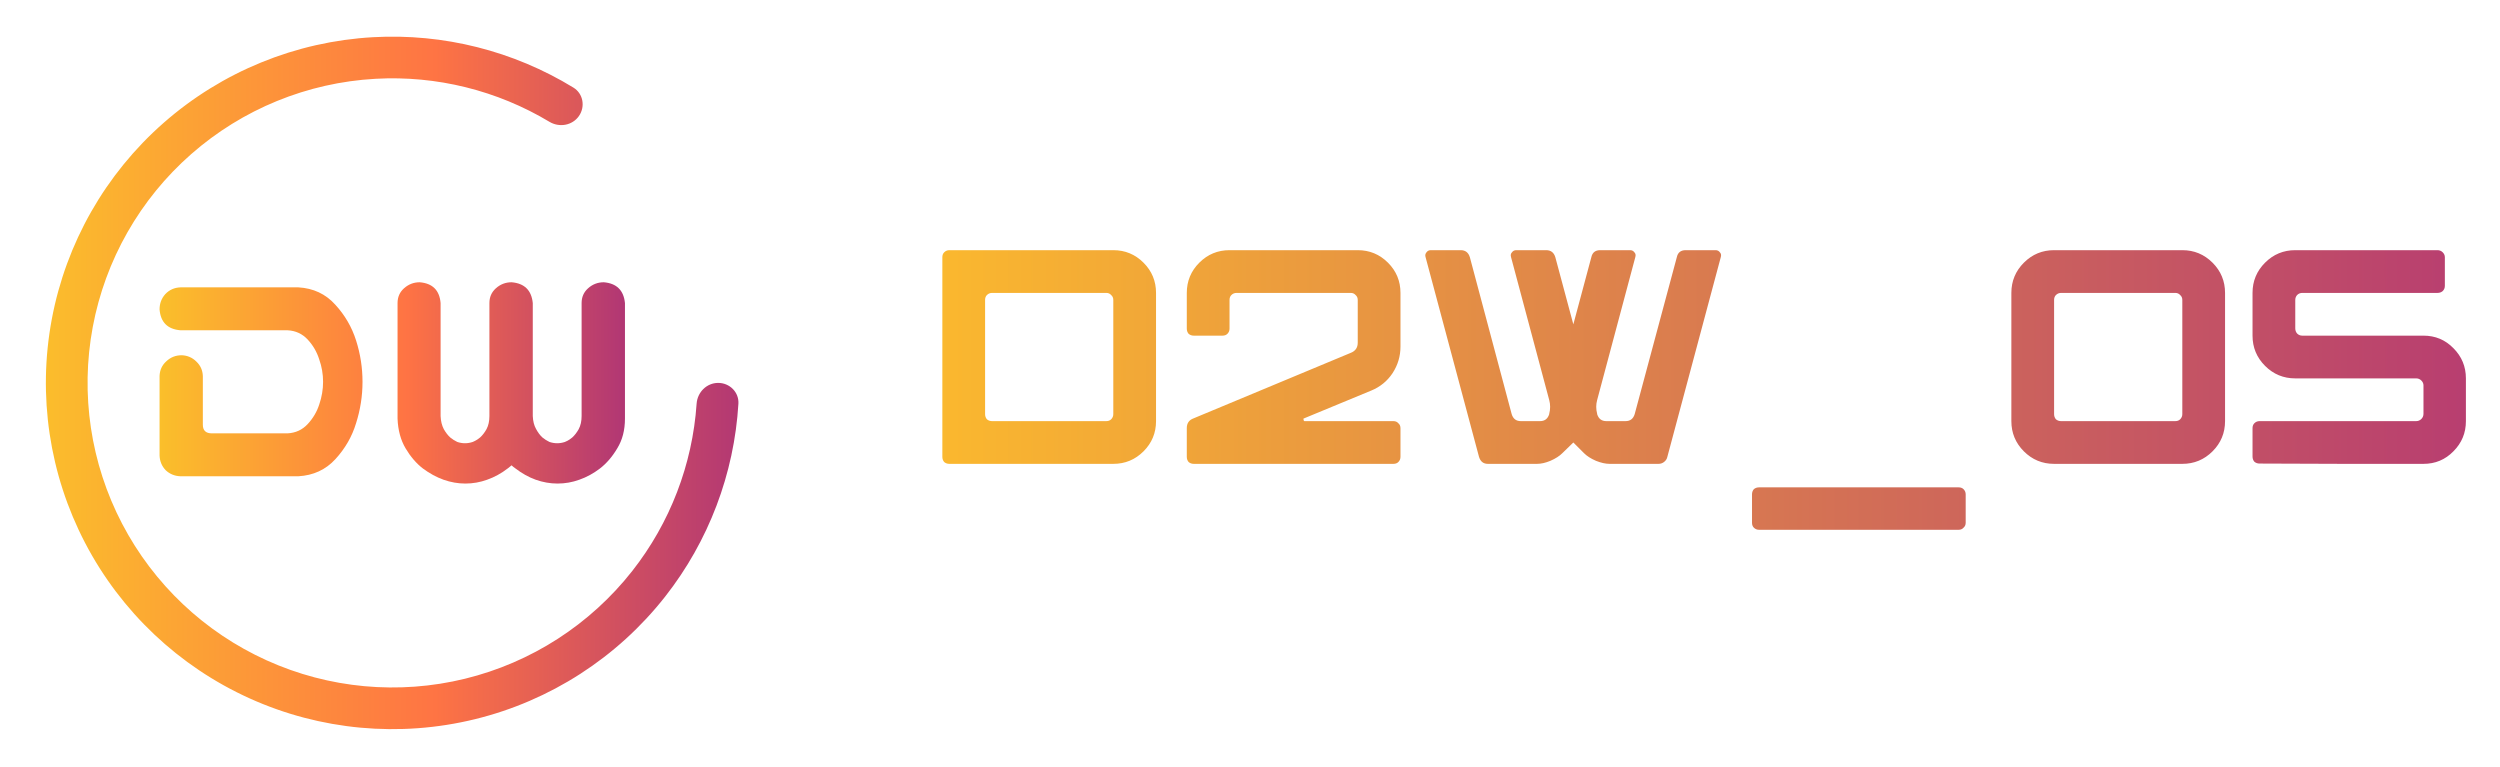
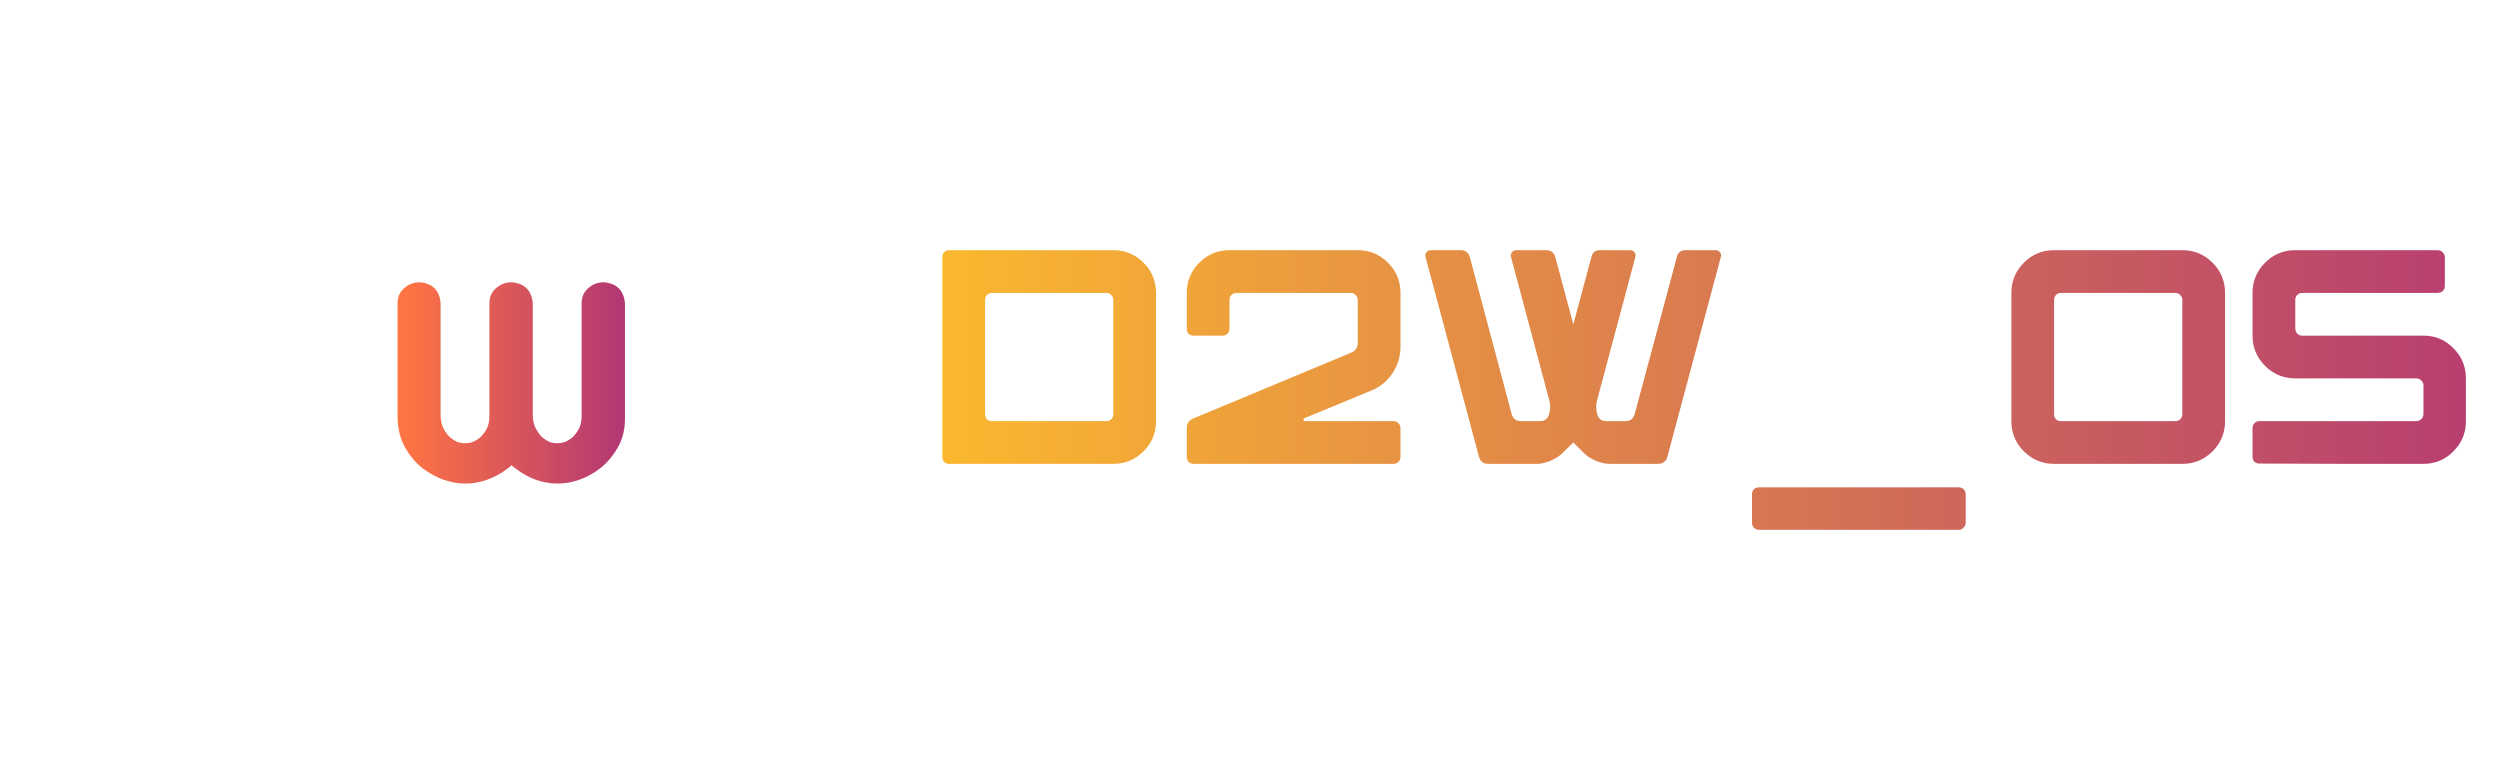
<svg xmlns="http://www.w3.org/2000/svg" width="251" height="77" viewBox="0 0 251 77" fill="none">
-   <path d="M72.105 38.443C73.261 38.443 74.205 39.38 74.136 40.534C73.711 47.569 71.154 54.329 66.779 59.901C61.972 66.022 55.248 70.356 47.684 72.207C40.12 74.059 32.153 73.323 25.058 70.115C17.962 66.908 12.149 61.415 8.548 54.517C4.948 47.618 3.767 39.712 5.197 32.063C6.626 24.415 10.582 17.467 16.432 12.331C22.282 7.195 29.687 4.168 37.463 3.734C44.54 3.339 51.552 5.114 57.569 8.794C58.555 9.397 58.784 10.707 58.122 11.654C57.46 12.601 56.159 12.826 55.167 12.231C49.923 9.082 43.837 7.568 37.696 7.911C30.856 8.292 24.342 10.955 19.196 15.473C14.05 19.991 10.57 26.103 9.312 32.831C8.055 39.559 9.093 46.514 12.261 52.583C15.429 58.651 20.542 63.483 26.784 66.304C33.025 69.126 40.034 69.773 46.688 68.144C53.342 66.516 59.256 62.703 63.485 57.319C67.281 52.484 69.522 46.632 69.94 40.533C70.019 39.381 70.949 38.443 72.105 38.443Z" fill="url(#paint0_linear_1_148)" />
-   <path d="M29.958 28.851C31.46 28.937 32.694 29.515 33.66 30.587C34.626 31.637 35.323 32.837 35.752 34.187C36.181 35.537 36.396 36.92 36.396 38.334C36.396 39.748 36.181 41.131 35.752 42.481C35.345 43.831 34.647 45.042 33.66 46.113C32.694 47.163 31.46 47.731 29.958 47.817H18.112C17.533 47.795 17.039 47.592 16.631 47.206C16.245 46.799 16.041 46.306 16.02 45.727V37.755C16.041 37.155 16.267 36.663 16.696 36.277C17.125 35.87 17.64 35.666 18.241 35.666C18.82 35.687 19.314 35.902 19.722 36.309C20.129 36.695 20.344 37.177 20.365 37.755V42.642C20.365 43.22 20.666 43.509 21.267 43.509H28.864C29.679 43.467 30.355 43.156 30.892 42.577C31.428 41.998 31.814 41.345 32.05 40.616C32.308 39.866 32.437 39.105 32.437 38.334C32.437 37.562 32.308 36.812 32.05 36.084C31.814 35.334 31.428 34.669 30.892 34.091C30.355 33.512 29.679 33.202 28.864 33.159H18.112C16.825 33.051 16.127 32.355 16.02 31.069C16.02 30.469 16.213 29.955 16.599 29.526C17.007 29.098 17.511 28.873 18.112 28.851H29.958Z" fill="url(#paint1_linear_1_148)" />
  <path d="M46.719 48.549C45.988 48.549 45.257 48.421 44.526 48.163C43.816 47.907 43.129 47.532 42.462 47.039C41.796 46.525 41.215 45.85 40.721 45.015C40.226 44.179 39.957 43.183 39.914 42.026V30.427C39.914 29.827 40.129 29.335 40.559 28.949C41.011 28.542 41.538 28.339 42.139 28.339C43.429 28.446 44.128 29.142 44.236 30.427V41.77C44.257 42.284 44.365 42.723 44.558 43.087C44.752 43.429 44.967 43.708 45.203 43.922C45.44 44.115 45.676 44.265 45.913 44.372C46.171 44.458 46.429 44.501 46.686 44.501C46.944 44.501 47.203 44.458 47.46 44.372C47.718 44.265 47.966 44.115 48.202 43.922C48.439 43.708 48.654 43.429 48.847 43.087C49.041 42.723 49.137 42.284 49.137 41.77V30.427C49.137 29.827 49.352 29.335 49.782 28.949C50.234 28.542 50.76 28.339 51.363 28.339C52.653 28.446 53.362 29.142 53.491 30.427V41.77C53.513 42.284 53.62 42.712 53.813 43.055C54.007 43.419 54.222 43.708 54.459 43.922C54.695 44.115 54.931 44.265 55.168 44.372C55.426 44.458 55.684 44.501 55.942 44.501C56.2 44.501 56.458 44.458 56.716 44.372C56.974 44.265 57.221 44.115 57.458 43.922C57.694 43.708 57.909 43.429 58.102 43.087C58.296 42.723 58.393 42.284 58.393 41.77V30.427C58.393 29.827 58.608 29.335 59.038 28.949C59.489 28.542 60.016 28.339 60.618 28.339C61.908 28.446 62.617 29.142 62.746 30.427V42.026C62.746 43.183 62.488 44.179 61.972 45.015C61.478 45.85 60.897 46.525 60.231 47.039C59.586 47.532 58.898 47.907 58.167 48.163C57.458 48.421 56.727 48.549 55.974 48.549C55.243 48.549 54.512 48.421 53.781 48.163C53.072 47.907 52.384 47.521 51.717 47.007C51.588 46.921 51.47 46.825 51.363 46.718C51.234 46.825 51.115 46.921 51.008 47.007C50.342 47.521 49.643 47.907 48.912 48.163C48.202 48.421 47.471 48.549 46.719 48.549Z" fill="url(#paint2_linear_1_148)" />
  <path d="M94.612 25.822C94.612 25.618 94.673 25.455 94.796 25.332C94.939 25.189 95.112 25.117 95.317 25.117H111.775C112.96 25.117 113.971 25.536 114.809 26.374C115.647 27.212 116.066 28.223 116.066 29.408V42.281C116.066 43.466 115.647 44.477 114.809 45.315C113.971 46.152 112.96 46.571 111.775 46.571H95.317C95.112 46.571 94.939 46.51 94.796 46.387C94.673 46.244 94.612 46.071 94.612 45.866V25.822ZM99.607 29.408C99.403 29.408 99.229 29.48 99.086 29.623C98.964 29.745 98.903 29.909 98.903 30.113V41.576C98.903 41.78 98.964 41.954 99.086 42.097C99.229 42.219 99.403 42.281 99.607 42.281H111.07C111.274 42.281 111.438 42.219 111.56 42.097C111.703 41.954 111.775 41.78 111.775 41.576V30.113C111.775 29.909 111.703 29.745 111.56 29.623C111.438 29.48 111.274 29.408 111.07 29.408H99.607ZM119.154 29.408C119.154 28.223 119.573 27.212 120.411 26.374C121.249 25.536 122.26 25.117 123.445 25.117H136.317C137.502 25.117 138.514 25.536 139.352 26.374C140.189 27.212 140.608 28.223 140.608 29.408V34.802C140.608 35.763 140.343 36.651 139.811 37.469C139.28 38.266 138.565 38.848 137.666 39.216L130.923 42.005C130.903 42.005 130.882 42.015 130.862 42.035C130.862 42.158 130.893 42.24 130.954 42.281H139.903C140.108 42.281 140.271 42.352 140.394 42.495C140.537 42.618 140.608 42.781 140.608 42.985V45.866C140.608 46.071 140.537 46.244 140.394 46.387C140.271 46.51 140.108 46.571 139.903 46.571H119.859C119.655 46.571 119.481 46.51 119.338 46.387C119.216 46.244 119.154 46.071 119.154 45.866V42.985C119.154 42.495 119.379 42.168 119.829 42.005L135.643 35.415C136.093 35.231 136.317 34.894 136.317 34.404V30.113C136.317 29.909 136.246 29.745 136.103 29.623C135.98 29.48 135.817 29.408 135.612 29.408H124.15C123.946 29.408 123.772 29.48 123.629 29.623C123.506 29.745 123.445 29.909 123.445 30.113V32.994C123.445 33.198 123.374 33.372 123.231 33.515C123.108 33.638 122.944 33.699 122.74 33.699H119.859C119.655 33.699 119.481 33.638 119.338 33.515C119.216 33.372 119.154 33.198 119.154 32.994V29.408ZM143.129 25.822C143.068 25.639 143.098 25.475 143.221 25.332C143.323 25.189 143.466 25.117 143.65 25.117H146.654C147.123 25.117 147.43 25.352 147.573 25.822L151.772 41.576C151.915 42.046 152.221 42.281 152.691 42.281H154.622C155.092 42.281 155.398 42.046 155.542 41.576V41.545C155.664 41.075 155.664 40.615 155.542 40.166L151.71 25.822C151.649 25.618 151.68 25.455 151.802 25.332C151.905 25.189 152.048 25.117 152.232 25.117H155.235C155.705 25.117 156.011 25.352 156.154 25.822L157.963 32.565L159.771 25.822C159.873 25.352 160.169 25.117 160.66 25.117H163.663C163.847 25.117 163.99 25.189 164.092 25.332C164.215 25.455 164.246 25.618 164.184 25.822L160.353 40.166C160.231 40.615 160.231 41.075 160.353 41.545V41.576C160.496 42.046 160.803 42.281 161.273 42.281H163.204C163.674 42.281 163.98 42.046 164.123 41.576L168.353 25.822C168.455 25.352 168.751 25.117 169.241 25.117H172.245C172.429 25.117 172.572 25.189 172.674 25.332C172.797 25.455 172.827 25.618 172.766 25.822L167.402 45.866C167.362 46.071 167.249 46.244 167.065 46.387C166.902 46.51 166.718 46.571 166.514 46.571H161.61C161.201 46.571 160.742 46.469 160.231 46.265C159.72 46.04 159.321 45.785 159.035 45.499L157.963 44.426C157.718 44.651 157.35 45.008 156.859 45.499C156.573 45.785 156.175 46.04 155.664 46.265C155.174 46.469 154.724 46.571 154.316 46.571H149.381C148.932 46.571 148.635 46.336 148.492 45.866L143.129 25.822ZM196.65 48.931C196.855 48.931 197.018 48.992 197.141 49.115C197.284 49.258 197.355 49.432 197.355 49.636V52.486C197.355 52.691 197.284 52.854 197.141 52.977C197.018 53.12 196.855 53.191 196.65 53.191H176.606C176.402 53.191 176.228 53.12 176.085 52.977C175.963 52.854 175.902 52.691 175.902 52.486V49.636C175.902 49.432 175.963 49.258 176.085 49.115C176.228 48.992 176.402 48.931 176.606 48.931H196.65ZM201.941 42.281V29.408C201.941 28.223 202.36 27.212 203.197 26.374C204.035 25.536 205.046 25.117 206.231 25.117H219.104C220.289 25.117 221.3 25.536 222.138 26.374C222.976 27.212 223.395 28.223 223.395 29.408V42.281C223.395 43.466 222.976 44.477 222.138 45.315C221.3 46.152 220.289 46.571 219.104 46.571H206.231C205.046 46.571 204.035 46.152 203.197 45.315C202.36 44.477 201.941 43.466 201.941 42.281ZM206.936 42.281H218.399C218.603 42.281 218.767 42.219 218.889 42.097C219.032 41.954 219.104 41.78 219.104 41.576V30.113C219.104 29.909 219.032 29.745 218.889 29.623C218.767 29.48 218.603 29.408 218.399 29.408H206.936C206.732 29.408 206.558 29.48 206.415 29.623C206.293 29.745 206.231 29.909 206.231 30.113V41.576C206.231 41.78 206.293 41.954 206.415 42.097C206.558 42.219 206.732 42.281 206.936 42.281ZM226.154 29.408C226.154 28.223 226.573 27.212 227.411 26.374C228.248 25.536 229.26 25.117 230.445 25.117H244.727C244.931 25.117 245.105 25.189 245.248 25.332C245.391 25.475 245.463 25.639 245.463 25.822V28.703C245.463 28.908 245.391 29.081 245.248 29.224C245.105 29.347 244.931 29.408 244.727 29.408H231.15C230.945 29.408 230.772 29.48 230.629 29.623C230.506 29.766 230.445 29.929 230.445 30.113V32.963C230.445 33.168 230.506 33.341 230.629 33.484C230.772 33.627 230.945 33.699 231.15 33.699H243.317C244.502 33.699 245.503 34.118 246.321 34.956C247.158 35.793 247.577 36.805 247.577 37.99V42.281C247.577 43.466 247.158 44.477 246.321 45.315C245.503 46.152 244.502 46.571 243.317 46.571C241.744 46.571 239.057 46.571 235.257 46.571C231.456 46.551 228.657 46.541 226.859 46.541C226.655 46.541 226.481 46.479 226.338 46.357C226.215 46.214 226.154 46.04 226.154 45.836V42.985C226.154 42.781 226.215 42.618 226.338 42.495C226.481 42.352 226.655 42.281 226.859 42.281H242.582C242.786 42.281 242.96 42.209 243.103 42.066C243.246 41.923 243.317 41.749 243.317 41.545V38.695C243.317 38.511 243.246 38.347 243.103 38.204C242.96 38.061 242.786 37.99 242.582 37.99H230.445C229.26 37.99 228.248 37.571 227.411 36.733C226.573 35.895 226.154 34.884 226.154 33.699V29.408Z" fill="url(#paint3_linear_1_148)" />
  <defs>
    <linearGradient id="paint0_linear_1_148" x1="4.622" y1="38.444" x2="74.18" y2="38.444" gradientUnits="userSpaceOnUse">
      <stop stop-color="#FBBD2C" />
      <stop offset="0.562" stop-color="#FE7444" />
      <stop offset="1" stop-color="#B33873" />
    </linearGradient>
    <linearGradient id="paint1_linear_1_148" x1="14.412" y1="33.977" x2="65.879" y2="33.977" gradientUnits="userSpaceOnUse">
      <stop stop-color="#FAC429" />
      <stop offset="0.516" stop-color="#FE7344" />
      <stop offset="1" stop-color="#A62E7B" />
    </linearGradient>
    <linearGradient id="paint2_linear_1_148" x1="14.344" y1="33.976" x2="65.903" y2="33.976" gradientUnits="userSpaceOnUse">
      <stop stop-color="#FAC429" />
      <stop offset="0.516" stop-color="#FE7344" />
      <stop offset="1" stop-color="#A62E7B" />
    </linearGradient>
    <linearGradient id="paint3_linear_1_148" x1="93.079" y1="34.59" x2="250.079" y2="34.59" gradientUnits="userSpaceOnUse">
      <stop stop-color="#FBB92E" />
      <stop offset="1" stop-color="#B73C71" />
    </linearGradient>
  </defs>
</svg>